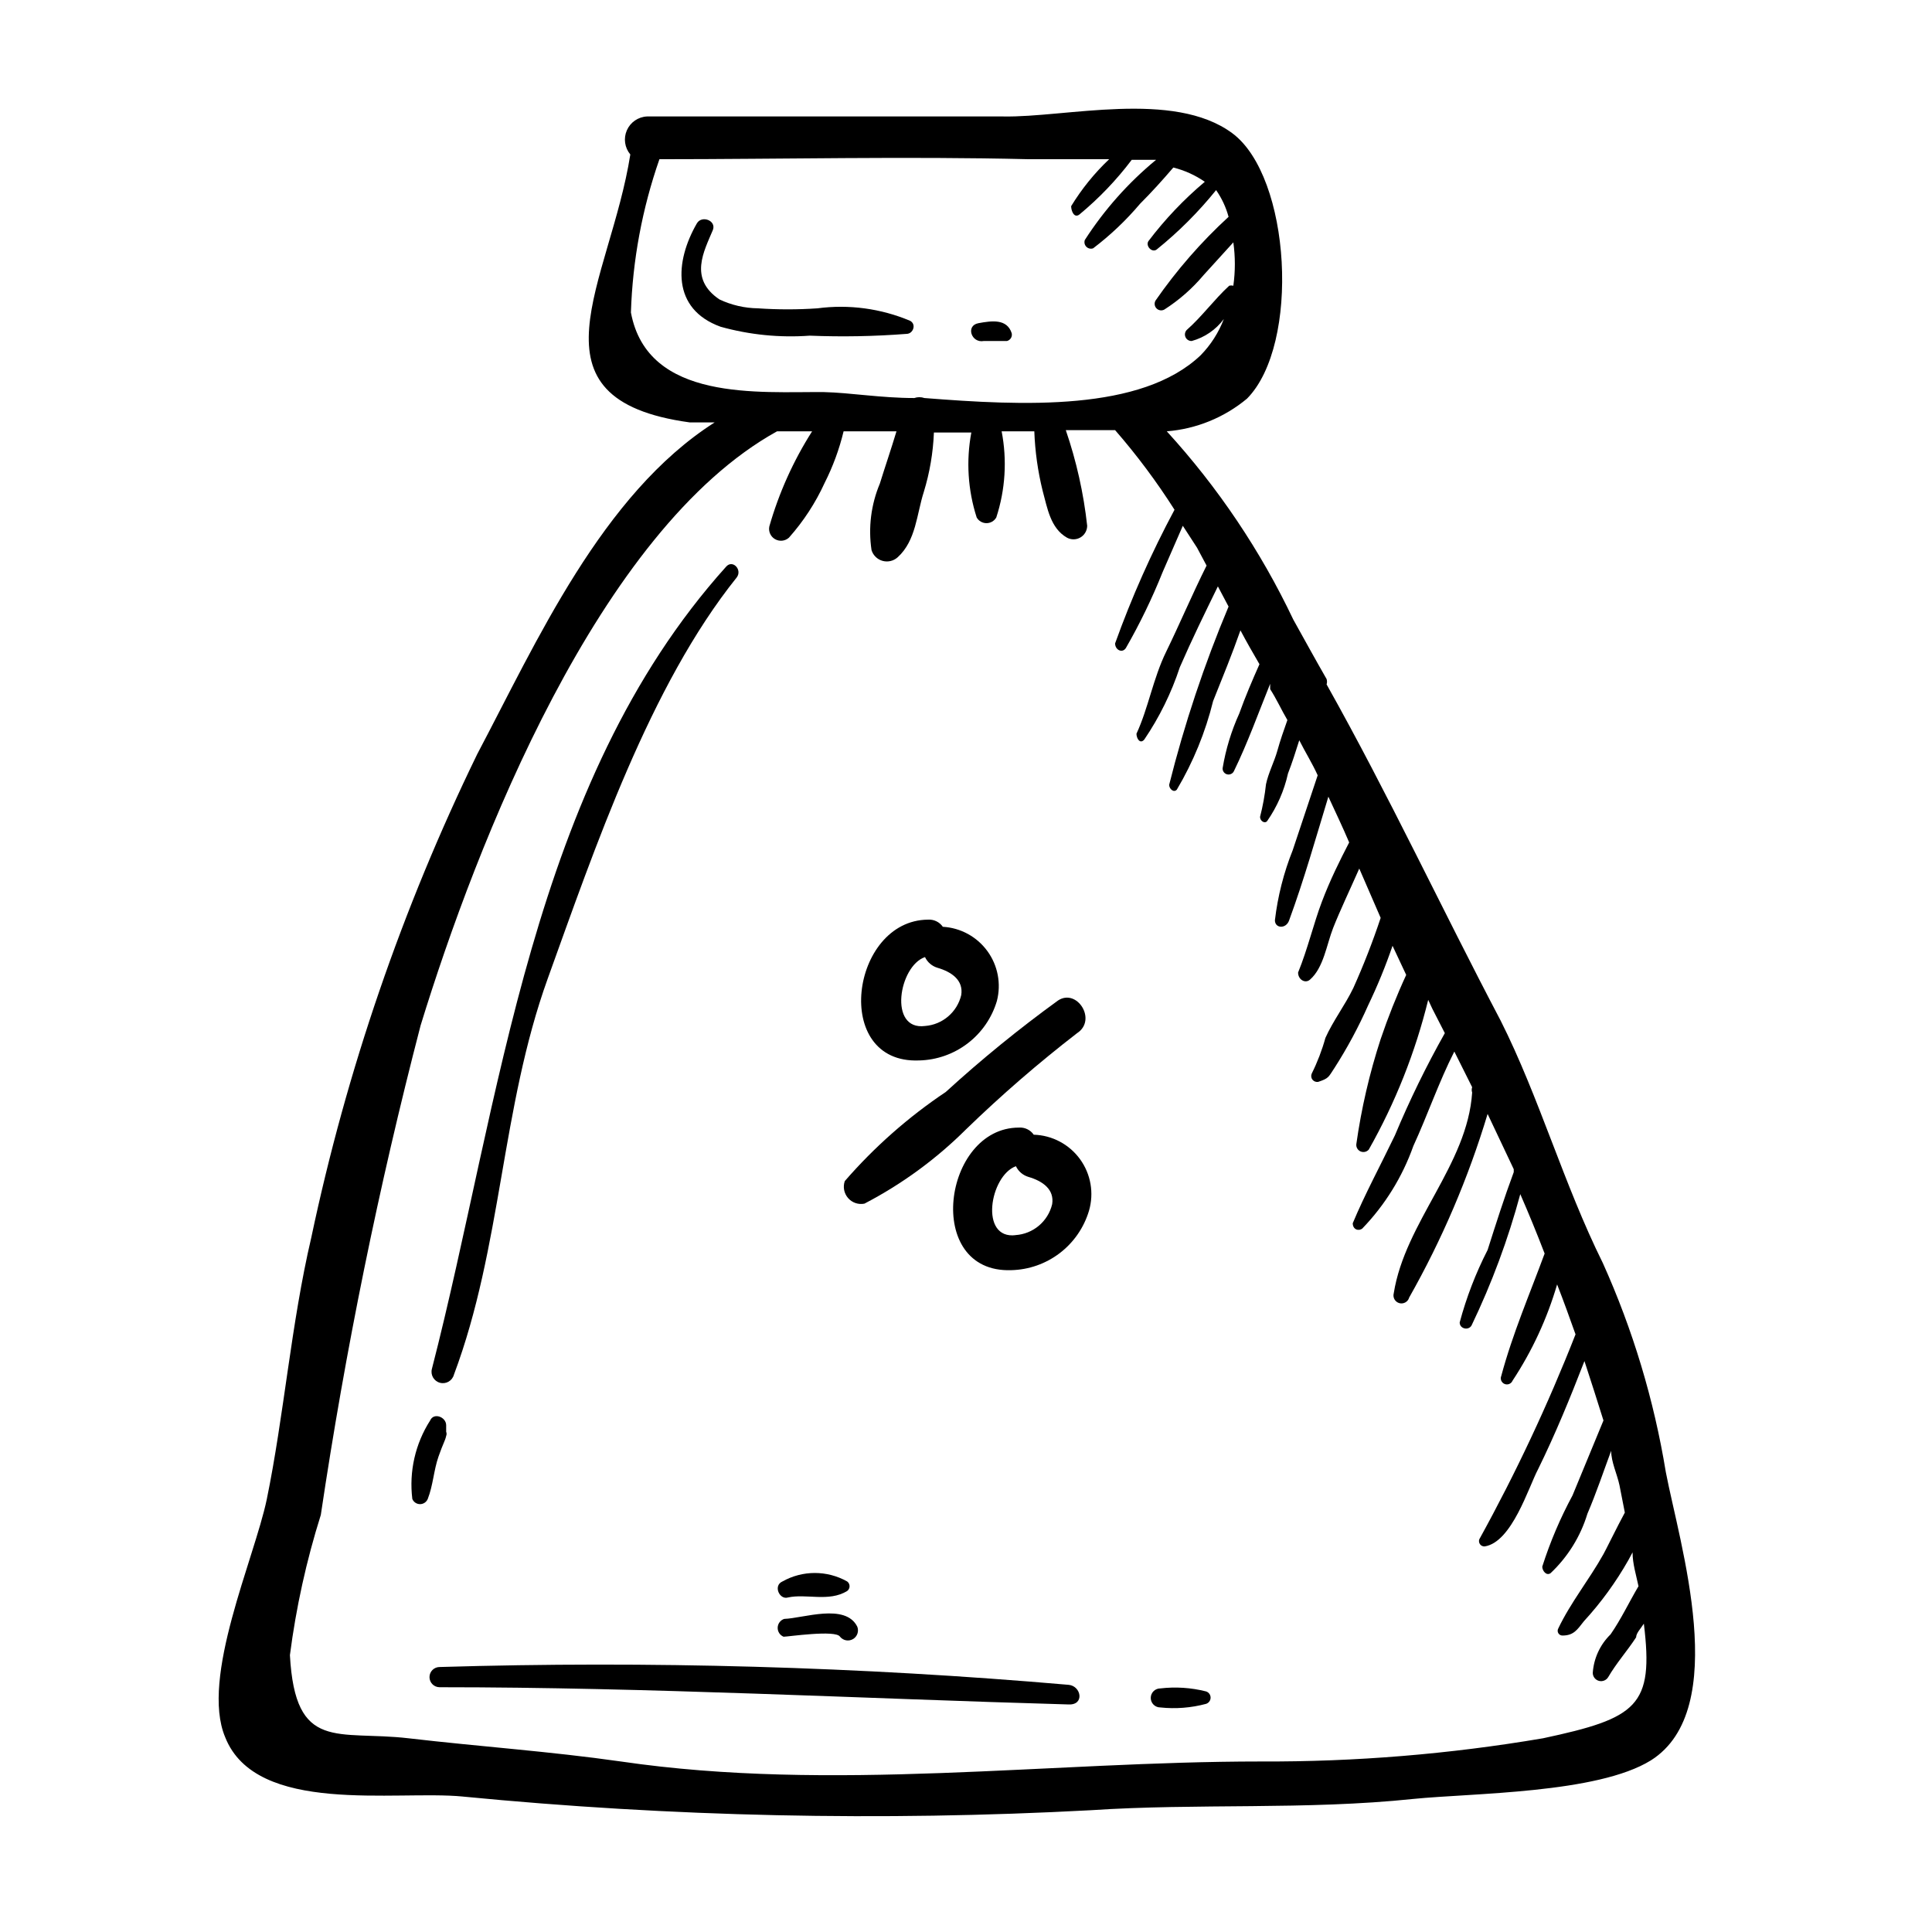
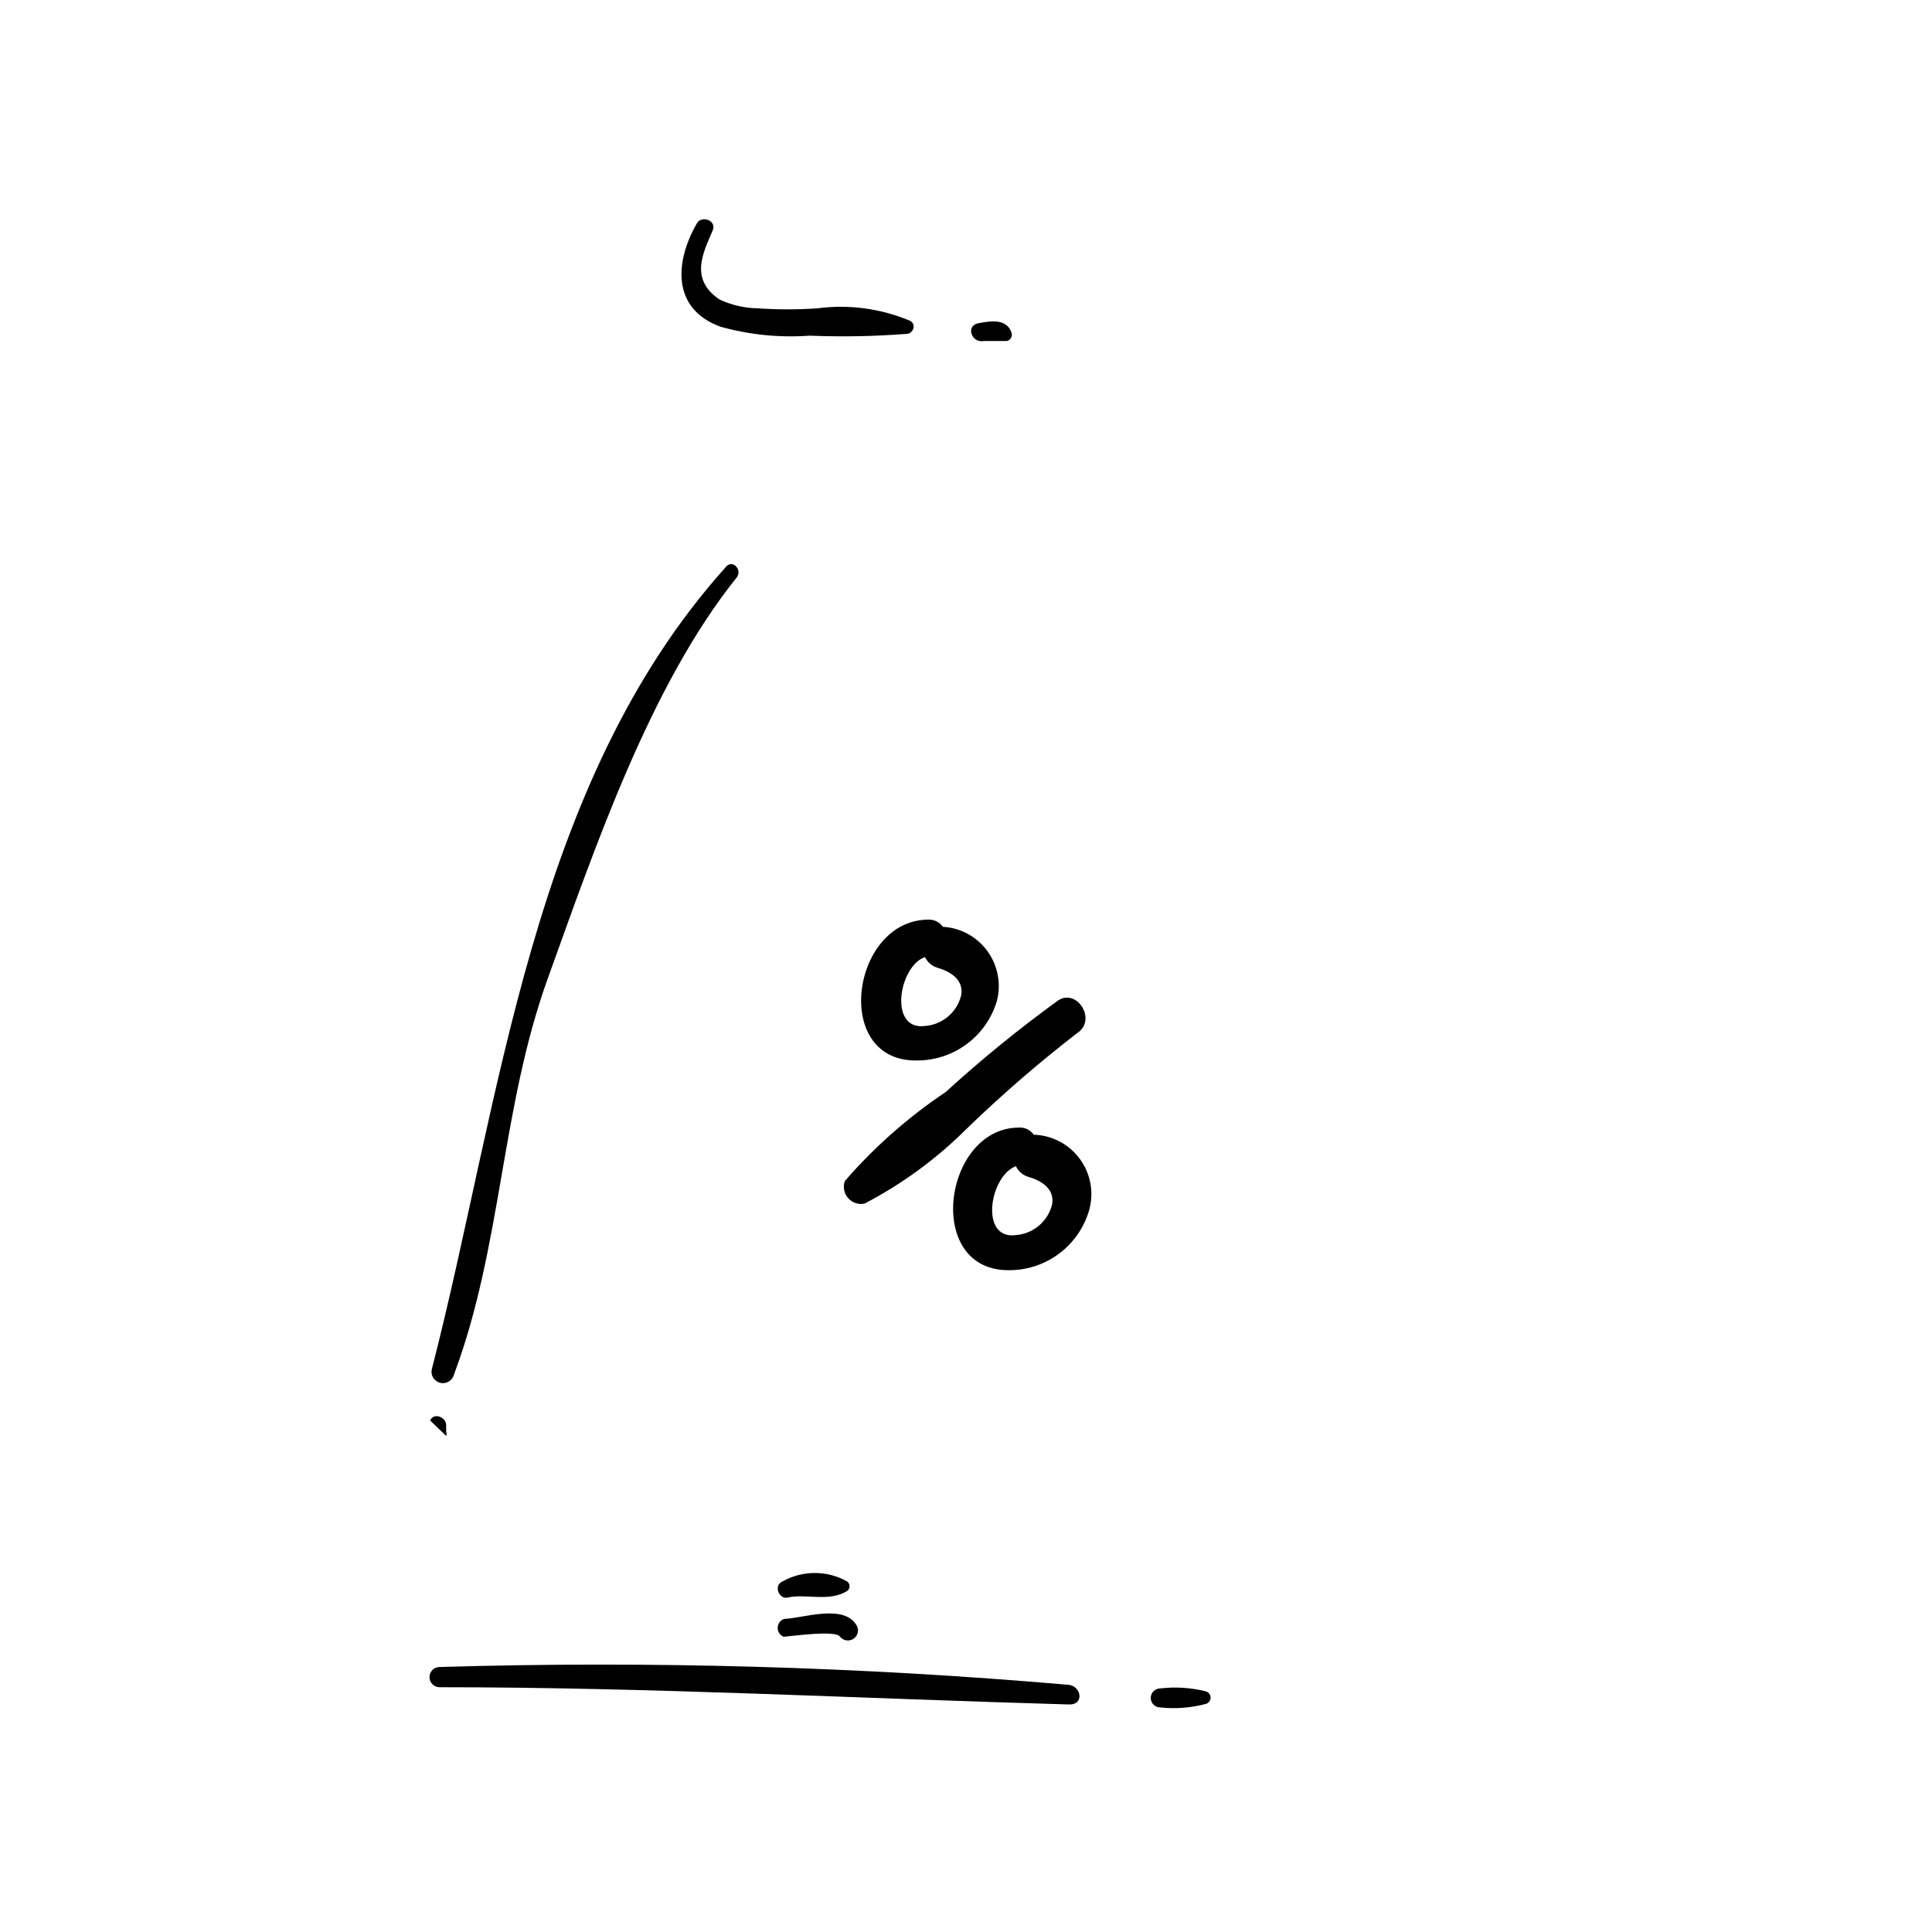
<svg xmlns="http://www.w3.org/2000/svg" fill="#000000" width="800px" height="800px" version="1.1" viewBox="144 144 512 512">
  <g>
-     <path d="m568.77 478.72c-10.391-20.941-16.848-43.926-27.078-64.234-15.742-29.914-29.598-59.672-46.129-89.109v-0.004c0.145-0.461 0.145-0.957 0-1.418-2.992-5.195-5.824-10.391-8.816-15.742-8.641-18.207-19.945-35.027-33.535-49.91 7.809-0.621 15.23-3.648 21.254-8.656 14.168-14.328 11.652-58.883-3.938-70.375-15.586-11.492-44.242-4.094-60.613-4.41h-94.465c-2.328 0.113-4.394 1.535-5.328 3.672s-0.578 4.617 0.918 6.402c-5.352 34.008-28.969 64.867 15.742 71.004h6.613c-29.914 19.051-47.23 58.254-62.977 88.008l0.004 0.004c-19.812 40.715-34.566 83.699-43.926 128-5.352 22.828-7.242 47.23-11.809 69.43-3.305 15.742-17.633 47.23-11.02 62.977 8.188 20.781 45.184 14.012 62.977 15.742l-0.004 0.004c55.305 5.379 110.93 6.59 166.42 3.621 28.34-1.891 56.992 0 85.488-2.992 15.742-1.574 48.805-1.418 62.977-10.234 21.41-13.539 7.559-57.465 3.938-76.359-3.129-19.121-8.738-37.75-16.691-55.418zm-257.57-251.91c0.441-13.844 2.992-27.539 7.555-40.617 32.434 0 65.336-0.789 97.93 0h21.254c-3.891 3.684-7.277 7.867-10.074 12.438 0 1.258 0.789 3.305 2.203 2.203 5.164-4.273 9.816-9.133 13.855-14.484h6.453c-7.359 6.066-13.73 13.234-18.891 21.254-0.219 0.629-0.059 1.324 0.41 1.793s1.164 0.629 1.793 0.41c4.566-3.465 8.738-7.422 12.438-11.805 3.148-3.148 5.984-6.297 8.816-9.605 2.988 0.746 5.812 2.027 8.344 3.777-5.559 4.676-10.574 9.957-14.957 15.746-0.789 1.258 0.945 3.148 2.203 2.203 5.797-4.672 11.074-9.949 15.746-15.742 1.504 2.152 2.621 4.547 3.305 7.082-7.258 6.66-13.754 14.105-19.363 22.199-0.387 0.68-0.27 1.531 0.281 2.082 0.551 0.551 1.402 0.668 2.078 0.281 3.906-2.5 7.41-5.578 10.395-9.133l7.871-8.66c0.535 3.812 0.535 7.684 0 11.496-0.363-0.102-0.742-0.102-1.102 0-3.938 3.621-7.242 8.188-11.18 11.652v-0.004c-0.527 0.496-0.691 1.266-0.41 1.934s0.945 1.09 1.668 1.059c3.41-0.934 6.402-2.984 8.504-5.824-1.367 3.586-3.457 6.856-6.141 9.602-15.742 14.957-47.23 13.383-73.211 11.336-0.867-0.301-1.809-0.301-2.676 0-8.816 0-17.004-1.418-23.93-1.574-17.004-0.156-46.762 2.676-51.168-21.098zm241.67 377.86c-24.707 4.199-49.727 6.254-74.785 6.141-56.047 0-113.67 8.188-169.56 0-18.738-2.676-37.316-3.938-56.207-6.141-18.895-2.203-30.07 3.777-31.488-22.043 1.629-12.602 4.367-25.035 8.188-37.156 6.508-43.68 15.336-86.984 26.449-129.73 14.801-48.176 47.23-131.3 94.465-157.44h9.289c-4.969 7.809-8.789 16.293-11.336 25.191-0.289 1.336 0.32 2.707 1.508 3.391 1.184 0.68 2.676 0.52 3.688-0.398 3.852-4.332 7.035-9.215 9.445-14.484 2.203-4.356 3.894-8.953 5.039-13.699h14.012c-1.418 4.723-2.992 9.289-4.41 13.855-2.336 5.566-3.098 11.664-2.203 17.633 0.43 1.391 1.539 2.469 2.945 2.852 1.402 0.383 2.906 0.02 3.984-0.961 4.879-4.41 5.039-11.492 6.926-17.32 1.566-5.109 2.465-10.402 2.676-15.742h9.918c-1.41 7.504-0.922 15.246 1.418 22.516 0.531 0.93 1.523 1.508 2.598 1.508 1.074 0 2.066-0.578 2.598-1.508 2.402-7.367 2.891-15.223 1.418-22.832h8.66c0.191 5.312 0.93 10.586 2.203 15.746 1.258 4.566 2.047 9.918 6.453 12.438 1.117 0.609 2.473 0.586 3.57-0.059 1.098-0.645 1.773-1.82 1.785-3.09-0.949-8.633-2.852-17.133-5.668-25.348h13.066c5.769 6.625 11.031 13.68 15.746 21.098-6.109 11.406-11.371 23.246-15.746 35.422 0 1.73 1.891 2.676 2.832 1.258l0.004 0.004c3.723-6.481 6.984-13.215 9.758-20.152l5.352-12.281 3.777 5.824 2.519 4.723c-3.777 7.559-7.242 15.742-10.707 22.828-3.465 7.086-4.723 14.957-7.871 21.727 0 1.258 0.945 2.832 2.047 1.574l0.004 0.004c4.027-5.934 7.207-12.398 9.445-19.211 3.148-7.242 6.613-14.328 10.078-21.41l2.832 5.352c-6.438 15.32-11.703 31.113-15.742 47.234 0 1.102 1.258 2.203 2.047 1.258 4.332-7.309 7.566-15.211 9.602-23.457 2.519-6.297 5.039-12.438 7.242-18.734 1.574 2.992 3.305 5.984 5.039 8.973-1.891 4.25-3.777 8.66-5.352 13.066-2.098 4.613-3.578 9.484-4.41 14.484-0.051 0.754 0.441 1.441 1.172 1.633 0.73 0.191 1.496-0.164 1.82-0.844 3.621-7.398 6.613-15.742 9.605-23.145v1.418c1.73 2.676 2.992 5.512 4.566 8.188-0.945 2.676-1.891 5.352-2.676 8.188-0.789 2.832-2.363 5.824-2.992 8.816v-0.004c-0.316 2.922-0.84 5.816-1.578 8.66 0 1.102 1.258 1.891 1.891 1.102 2.637-3.801 4.512-8.078 5.512-12.594 1.102-2.832 2.047-5.824 2.992-8.816 1.574 3.148 3.465 6.141 4.879 9.289l-6.613 19.836c-2.383 5.961-3.969 12.207-4.723 18.578 0 2.203 2.992 2.363 3.777 0 3.938-10.707 7.086-21.883 10.391-32.746 1.891 4.094 3.777 8.031 5.512 12.121-2.519 4.879-5.039 9.918-7.242 15.742-2.203 5.824-3.777 12.594-6.297 18.734 0 1.891 1.891 2.992 3.148 1.891 3.621-3.148 4.41-9.289 6.141-13.699 1.73-4.41 4.566-10.391 6.926-15.742l5.668 13.066v0.004c-2.098 6.312-4.516 12.512-7.242 18.578-2.203 4.566-5.352 8.66-7.398 13.227v-0.004c-0.902 3.258-2.113 6.422-3.621 9.449-0.246 0.535-0.172 1.168 0.191 1.629 0.367 0.465 0.961 0.688 1.539 0.574 2.832-0.945 2.676-1.258 4.25-3.621h0.004c3.414-5.324 6.414-10.902 8.973-16.688 2.461-5.117 4.617-10.375 6.453-15.746l3.621 7.715c-2.555 5.547-4.812 11.223-6.769 17.004-2.961 9.082-5.121 18.406-6.453 27.867-0.078 0.816 0.383 1.59 1.137 1.914 0.754 0.324 1.629 0.121 2.168-0.496 7.039-12.441 12.336-25.793 15.746-39.676l1.102 2.363 3.305 6.453c-4.934 8.762-9.348 17.805-13.223 27.078-3.777 7.871-8.031 15.742-11.18 23.301 0 1.574 1.418 2.203 2.519 1.418 6.023-6.242 10.641-13.707 13.539-21.883 3.777-8.188 6.769-17.004 10.863-25.031l4.723 9.445c-0.156 0.457-0.156 0.957 0 1.418-1.258 19.207-17.789 34.32-20.781 53.215-0.305 1.129 0.367 2.293 1.496 2.598 1.129 0.301 2.293-0.367 2.598-1.496 8.715-15.395 15.688-31.711 20.781-48.648l6.926 14.641v0.789c-2.519 6.769-4.723 13.699-6.926 20.625v-0.004c-3.137 6.125-5.617 12.562-7.398 19.207 0 1.73 2.363 2.203 3.148 0.789 5.367-11.176 9.691-22.824 12.91-34.793 2.203 5.039 4.356 10.285 6.453 15.742-3.938 10.707-8.5 21.254-11.492 32.434-0.348 0.824 0.039 1.777 0.867 2.125 0.824 0.348 1.777-0.039 2.125-0.867 5.188-7.863 9.164-16.461 11.809-25.504 1.73 4.41 3.305 8.816 4.879 13.227-7.312 18.637-15.832 36.781-25.504 54.316-0.16 0.445-0.082 0.945 0.203 1.324 0.281 0.379 0.738 0.59 1.215 0.562 7.242-1.102 11.652-15.742 14.168-20.469 4.566-9.289 8.5-18.895 12.281-28.652 1.785 5.457 3.465 10.707 5.039 15.742l-8.188 19.836v0.004c-3.258 6.035-5.949 12.359-8.031 18.895 0 1.102 1.102 2.519 2.203 1.73h0.004c4.566-4.309 7.934-9.734 9.758-15.742 2.363-5.512 4.25-11.18 6.297-16.688 0 2.992 1.574 6.141 2.203 9.133l1.418 7.242c-1.891 3.465-5.195 10.234-5.668 11.02-3.777 6.769-8.66 12.754-11.965 19.68v-0.004c-0.223 0.395-0.223 0.875 0.004 1.266s0.648 0.629 1.102 0.625c2.992 0 3.938-1.574 5.668-3.777 4.539-4.941 8.5-10.379 11.805-16.219l1.102-2.047c0 2.992 0.945 5.984 1.574 8.973-2.519 4.25-4.566 8.66-7.398 12.754-2.781 2.715-4.465 6.359-4.723 10.234 0.016 0.984 0.68 1.84 1.633 2.098 0.949 0.254 1.953-0.152 2.461-0.996 2.203-3.777 5.039-6.926 7.398-10.547 0-1.102 1.258-2.363 2.047-3.621 2.68 21.883-1.73 25.031-26.762 30.387z" />
    <path d="m384.25 232.48c1.73 0 2.676-2.519 0.945-3.465v0.004c-7.746-3.269-16.227-4.41-24.562-3.309-5.238 0.359-10.5 0.359-15.742 0-3.543-0.043-7.031-0.848-10.234-2.359-8.188-5.512-4.094-12.754-1.73-18.422 0.945-2.519-2.992-3.938-4.25-1.73-5.824 10.078-6.769 22.672 6.297 27.395 7.676 2.141 15.664 2.941 23.613 2.359 8.559 0.348 17.129 0.188 25.664-0.473z" />
    <path d="m404.72 234.37h6.141c0.902-0.234 1.457-1.137 1.258-2.047-1.258-3.938-5.352-3.305-8.816-2.676-3.465 0.629-1.891 5.352 1.418 4.723z" />
    <path d="m264.29 508.32c12.754-34.008 12.438-70.535 24.875-105.01 12.438-34.48 27.078-77.617 50.066-106.27 1.574-2.047-1.102-4.879-2.832-2.832-51.797 57.625-59.672 141.7-77.934 212.54-0.438 1.609 0.516 3.266 2.125 3.699 1.609 0.438 3.266-0.516 3.699-2.125z" />
-     <path d="m262.24 524.54c0.148-0.355 0.148-0.75 0-1.102v-1.73c0-2.203-3.305-3.465-4.25-1.258v-0.004c-3.941 6.168-5.613 13.516-4.723 20.781 0.332 0.836 1.145 1.387 2.047 1.387 0.898 0 1.711-0.551 2.047-1.387 1.418-3.621 1.574-7.559 2.832-11.18 1.258-3.621 1.73-4.094 2.047-5.508z" />
+     <path d="m262.24 524.54c0.148-0.355 0.148-0.75 0-1.102v-1.73c0-2.203-3.305-3.465-4.25-1.258v-0.004z" />
    <path d="m427.23 590.5c-55.438-4.812-111.11-6.391-166.73-4.723-1.48 0-2.68 1.199-2.68 2.676 0 1.48 1.199 2.68 2.68 2.68 55.578 0 111.31 2.992 166.73 4.566 4.25 0.156 3.305-4.883-0.004-5.199z" />
    <path d="m451.48 591.45c-1.391 0-2.519 1.129-2.519 2.519s1.129 2.519 2.519 2.519c4.066 0.434 8.176 0.113 12.125-0.945 0.723-0.227 1.215-0.895 1.215-1.652 0-0.758-0.492-1.426-1.215-1.652-3.961-1-8.07-1.266-12.125-0.789z" />
    <path d="m351.66 577.75c1.102 0 13.855-1.891 14.957 0 0.832 1.027 2.293 1.293 3.434 0.625 1.141-0.672 1.621-2.074 1.133-3.301-3.148-6.297-14.328-2.203-19.363-2.047h-0.004c-1 0.332-1.688 1.25-1.723 2.305-0.035 1.055 0.59 2.019 1.566 2.418z" />
    <path d="m352.77 567.36c4.879-1.102 10.863 1.258 15.742-1.73l0.004-0.004c0.395-0.297 0.629-0.762 0.629-1.258 0-0.496-0.234-0.965-0.629-1.262-5.328-3-11.836-3-17.164 0-2.516 1.102-0.785 4.883 1.418 4.254z" />
    <path d="m387.56 425.03c4.66-0.105 9.168-1.688 12.871-4.516 3.707-2.828 6.422-6.762 7.75-11.227 1.188-4.562 0.27-9.418-2.508-13.23-2.773-3.812-7.109-6.18-11.816-6.449-0.887-1.281-2.383-2-3.938-1.891-20.469 0.156-25.664 38.258-2.359 37.312zm1.574-27.395c0.648 1.371 1.852 2.402 3.305 2.836 3.777 1.102 6.926 3.305 6.297 7.242-1.082 4.523-4.961 7.832-9.602 8.184-9.762 1.262-6.93-15.898 0-18.262z" />
    <path d="m417.95 444.71c-0.883-1.281-2.383-2-3.934-1.887-20.152 0-25.348 38.574-2.047 37.785 4.66-0.105 9.168-1.688 12.875-4.516 3.703-2.832 6.418-6.762 7.75-11.23 1.367-4.68 0.488-9.727-2.375-13.668-2.867-3.945-7.394-6.34-12.27-6.484zm-4.723 26.609c-9.762 1.258-6.926-15.742 0-18.262v-0.004c0.652 1.371 1.852 2.402 3.309 2.836 3.777 1.102 6.926 3.305 6.297 7.242-1.102 4.578-5.062 7.902-9.762 8.188z" />
    <path d="m373.08 462.98c9.918-5.16 18.996-11.793 26.922-19.684 9.328-9.043 19.156-17.559 29.441-25.504 5.352-3.465 0-11.965-5.039-8.66-10.367 7.516-20.305 15.609-29.758 24.246-9.93 6.648-18.93 14.59-26.766 23.617-0.539 1.547-0.207 3.262 0.867 4.496 1.07 1.238 2.723 1.805 4.332 1.488z" />
  </g>
</svg>